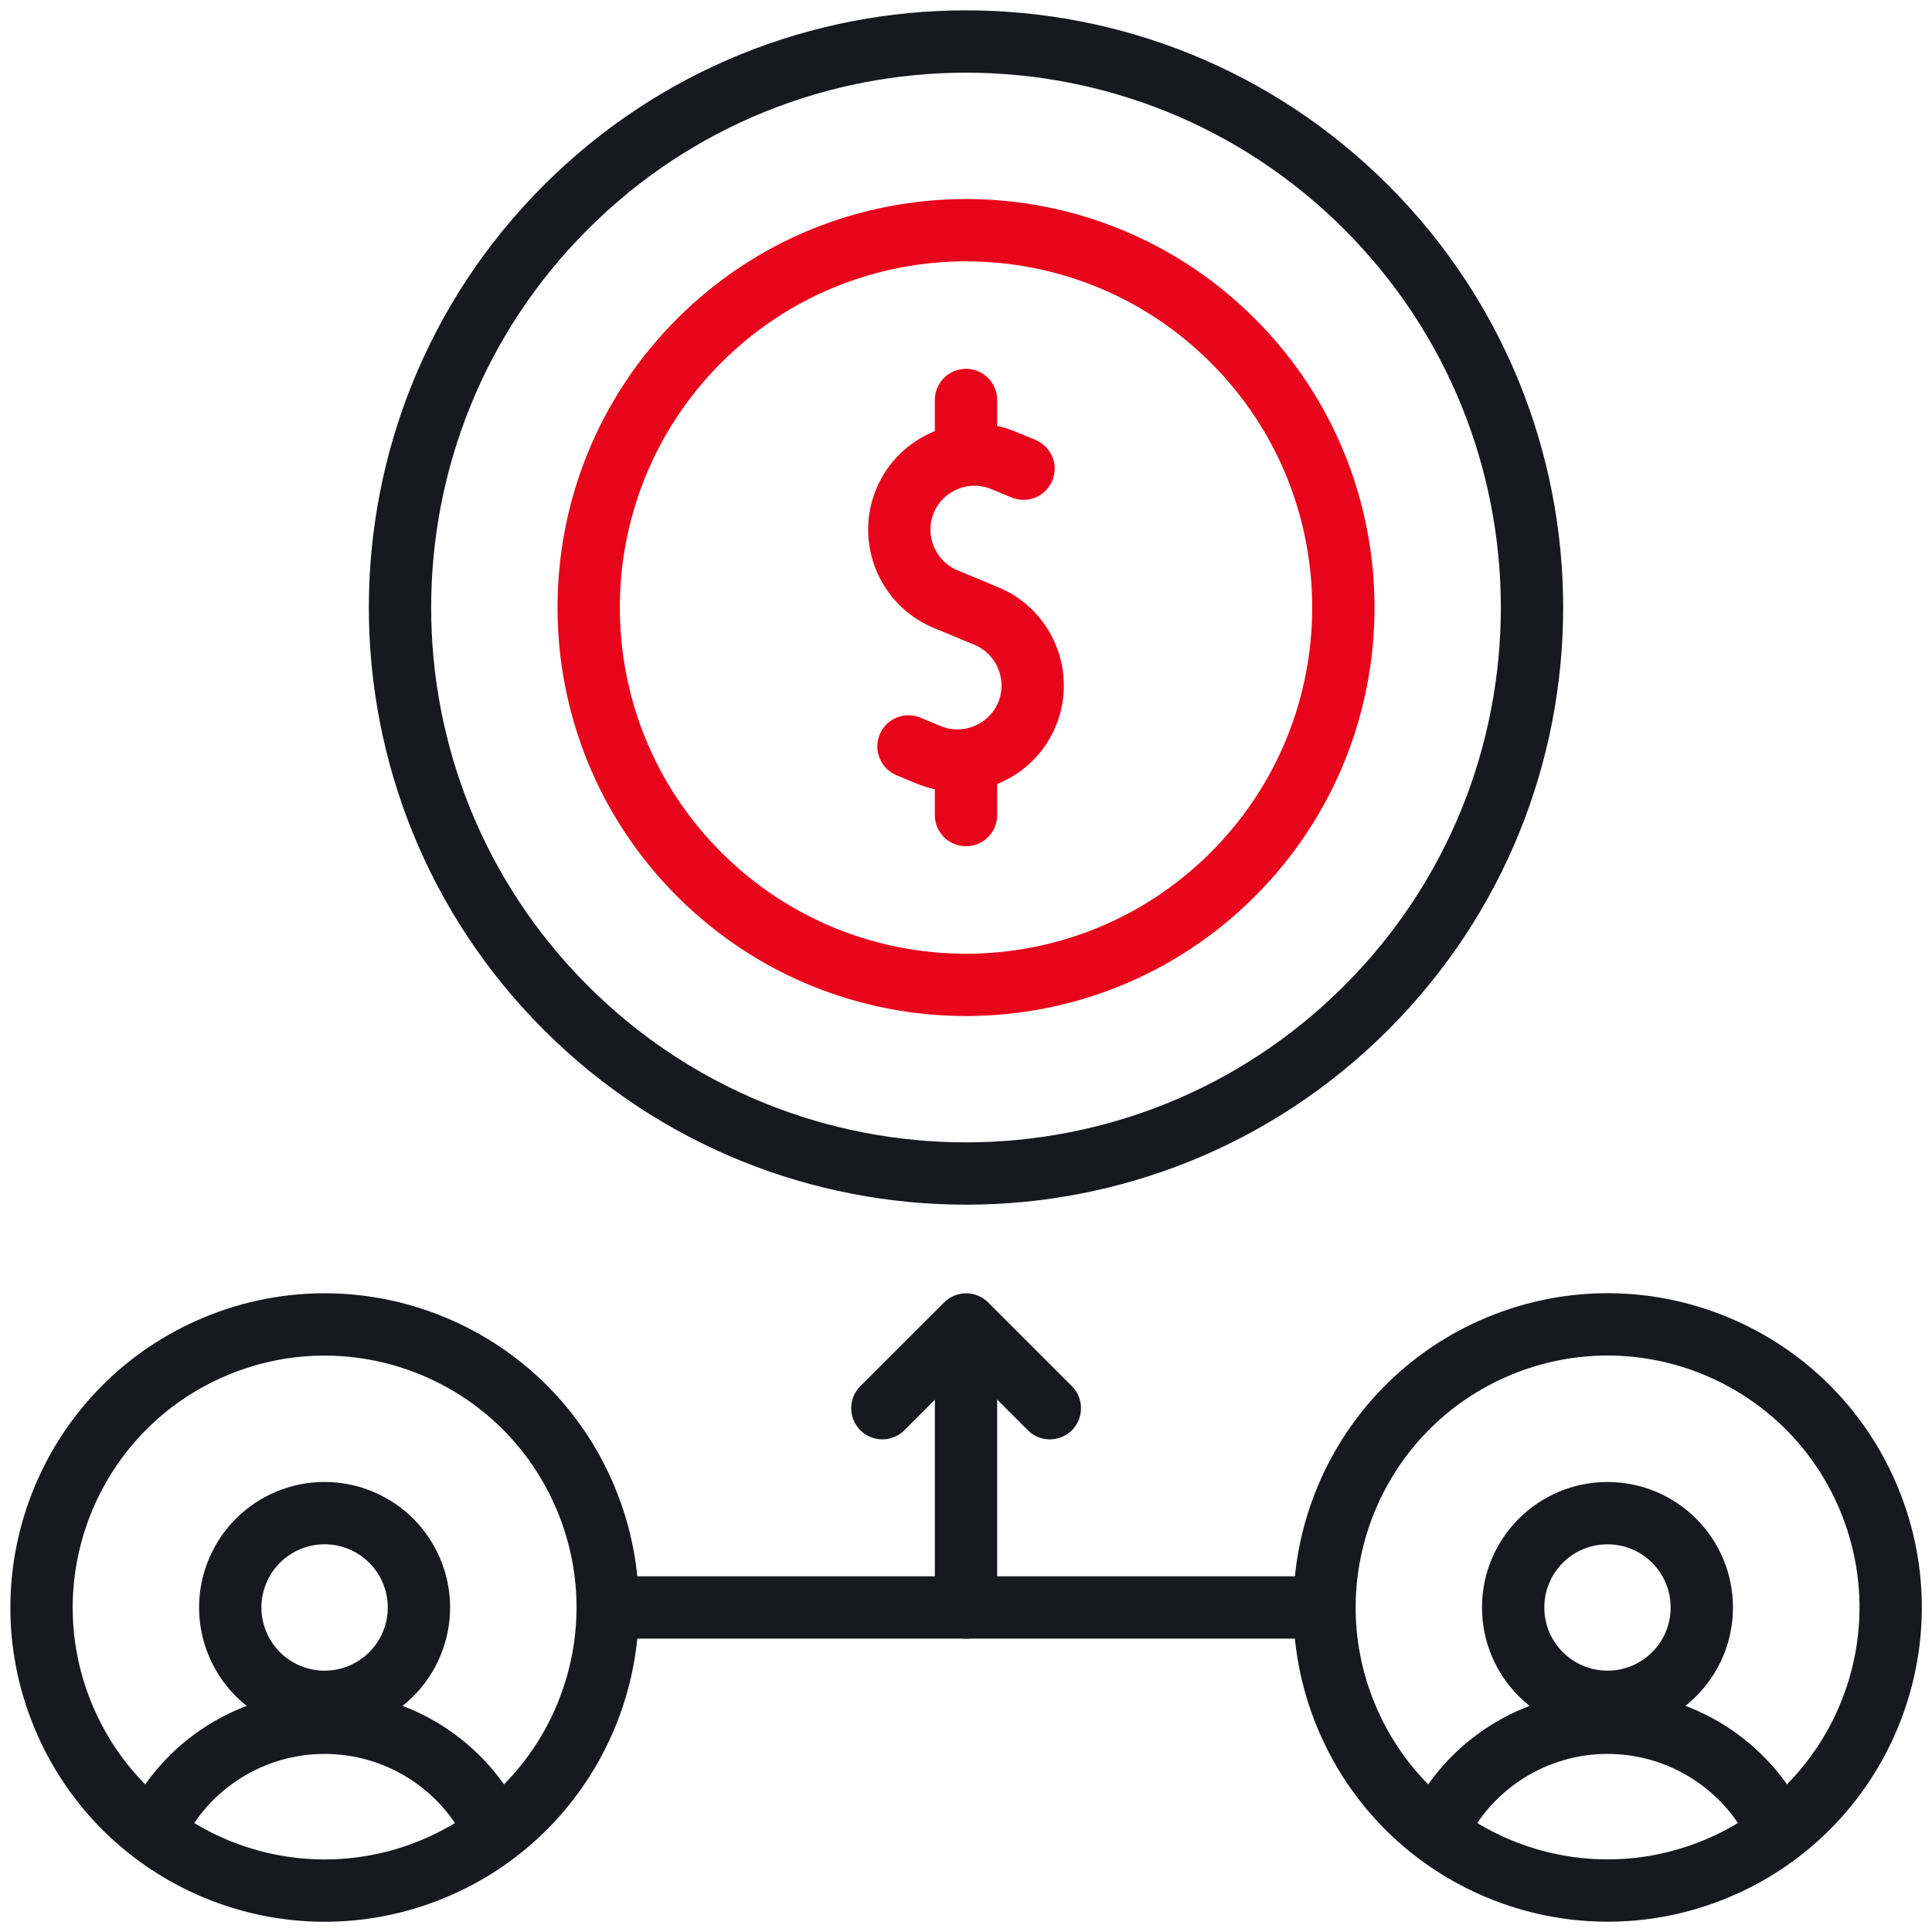
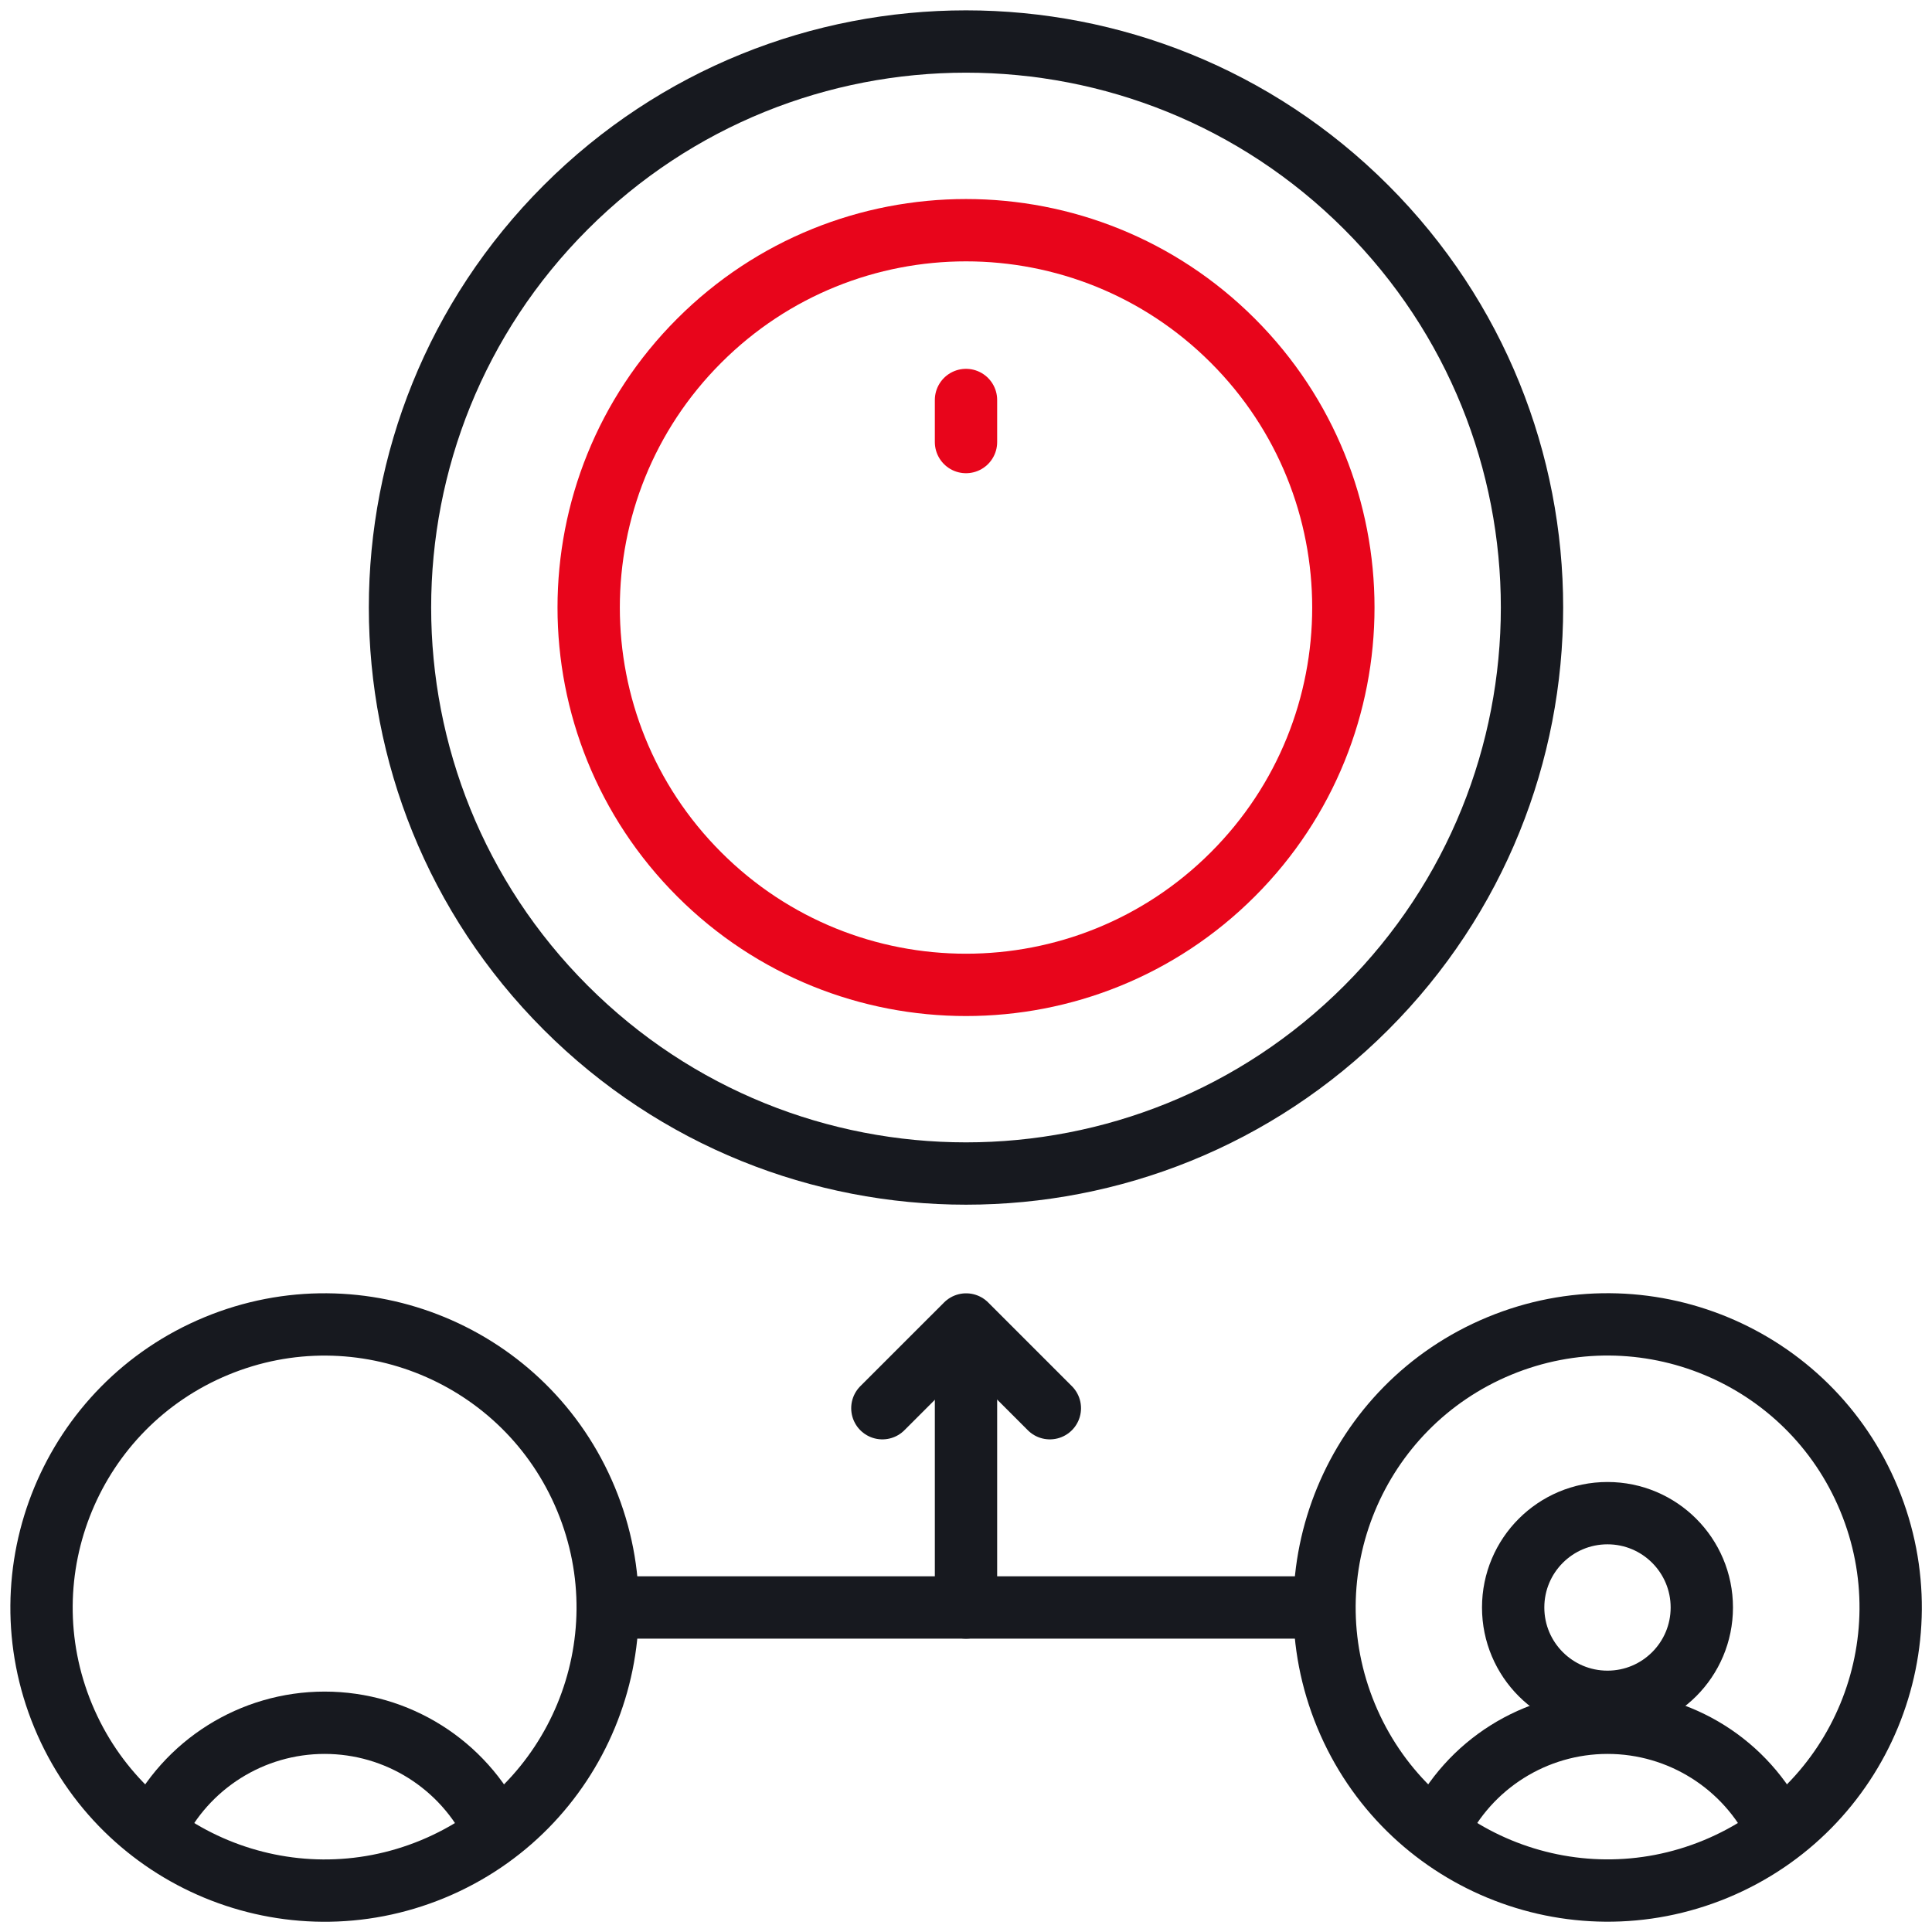
<svg xmlns="http://www.w3.org/2000/svg" width="62" height="62" viewBox="0 0 62 62" fill="none">
-   <path d="M13.213 52.745C13.853 51.2 13.12 49.429 11.575 48.789C10.03 48.149 8.259 48.883 7.62 50.428C6.98 51.972 7.713 53.743 9.258 54.383C10.803 55.023 12.574 54.289 13.213 52.745Z" stroke="#17191F" stroke-width="2" stroke-miterlimit="22.926" stroke-linecap="round" stroke-linejoin="round" />
  <path d="M4.961 58.716C5.969 56.619 8.09 55.285 10.417 55.285C12.745 55.285 14.865 56.619 15.874 58.716" stroke="#17191F" stroke-width="2" stroke-miterlimit="22.926" stroke-linecap="round" stroke-linejoin="round" />
  <path d="M13.893 59.978C18.527 58.058 20.728 52.745 18.808 48.111C16.889 43.477 11.576 41.277 6.942 43.196C2.308 45.116 0.107 50.429 2.026 55.063C3.946 59.697 9.259 61.898 13.893 59.978Z" stroke="#17191F" stroke-width="2" stroke-miterlimit="22.926" stroke-linecap="round" stroke-linejoin="round" />
  <path d="M51.586 54.613C53.258 54.613 54.613 53.258 54.613 51.586C54.613 49.914 53.258 48.559 51.586 48.559C49.914 48.559 48.559 49.914 48.559 51.586C48.559 53.258 49.914 54.613 51.586 54.613Z" stroke="#17191F" stroke-width="2" stroke-miterlimit="22.926" stroke-linecap="round" stroke-linejoin="round" />
  <path d="M46.133 58.716C47.141 56.619 49.262 55.285 51.589 55.285C53.916 55.285 56.037 56.619 57.046 58.716" stroke="#17191F" stroke-width="2" stroke-miterlimit="22.926" stroke-linecap="round" stroke-linejoin="round" />
  <path d="M55.065 59.976C59.699 58.056 61.9 52.744 59.98 48.109C58.061 43.475 52.748 41.275 48.114 43.194C43.479 45.114 41.279 50.427 43.198 55.061C45.118 59.695 50.431 61.896 55.065 59.976Z" stroke="#17191F" stroke-width="2" stroke-miterlimit="22.926" stroke-linecap="round" stroke-linejoin="round" />
  <path d="M43.844 32.34C50.937 25.247 50.937 13.746 43.844 6.652C36.751 -0.441 25.25 -0.441 18.156 6.652C11.063 13.746 11.063 25.247 18.156 32.34C25.25 39.433 36.751 39.433 43.844 32.34Z" stroke="#17191F" stroke-width="2" stroke-miterlimit="2.613" stroke-linecap="round" stroke-linejoin="round" />
  <path d="M20.102 51.586H41.898" stroke="#17191F" stroke-width="2" stroke-miterlimit="2.613" stroke-linecap="round" stroke-linejoin="round" />
  <path d="M31 51.586V43.715" stroke="#17191F" stroke-width="2" stroke-miterlimit="2.613" stroke-linecap="round" stroke-linejoin="round" />
  <path d="M28.316 45.191L31.004 42.504L33.691 45.191" stroke="#17191F" stroke-width="2" stroke-miterlimit="2.613" stroke-linecap="round" stroke-linejoin="round" />
-   <path d="M32.846 15.041L32.193 14.771C30.968 14.263 29.55 14.85 29.042 16.076C28.534 17.301 29.122 18.72 30.347 19.227L31 19.497L31.652 19.768C32.878 20.275 33.465 21.693 32.958 22.919C32.45 24.145 31.032 24.732 29.806 24.224L29.154 23.954" stroke="#E8051B" stroke-width="2" stroke-miterlimit="22.926" stroke-linecap="round" stroke-linejoin="round" />
  <path d="M31 14.186V12.836" stroke="#E8051B" stroke-width="2" stroke-miterlimit="22.926" stroke-linecap="round" stroke-linejoin="round" />
-   <path d="M31 26.157V24.686" stroke="#E8051B" stroke-width="2" stroke-miterlimit="22.926" stroke-linecap="round" stroke-linejoin="round" />
  <path d="M39.563 28.059C44.292 23.33 44.292 15.662 39.563 10.934C34.834 6.205 27.166 6.205 22.438 10.934C17.709 15.662 17.709 23.33 22.438 28.059C27.166 32.788 34.834 32.788 39.563 28.059Z" stroke="#E8051B" stroke-width="2" stroke-miterlimit="2.613" stroke-linecap="round" stroke-linejoin="round" />
</svg>